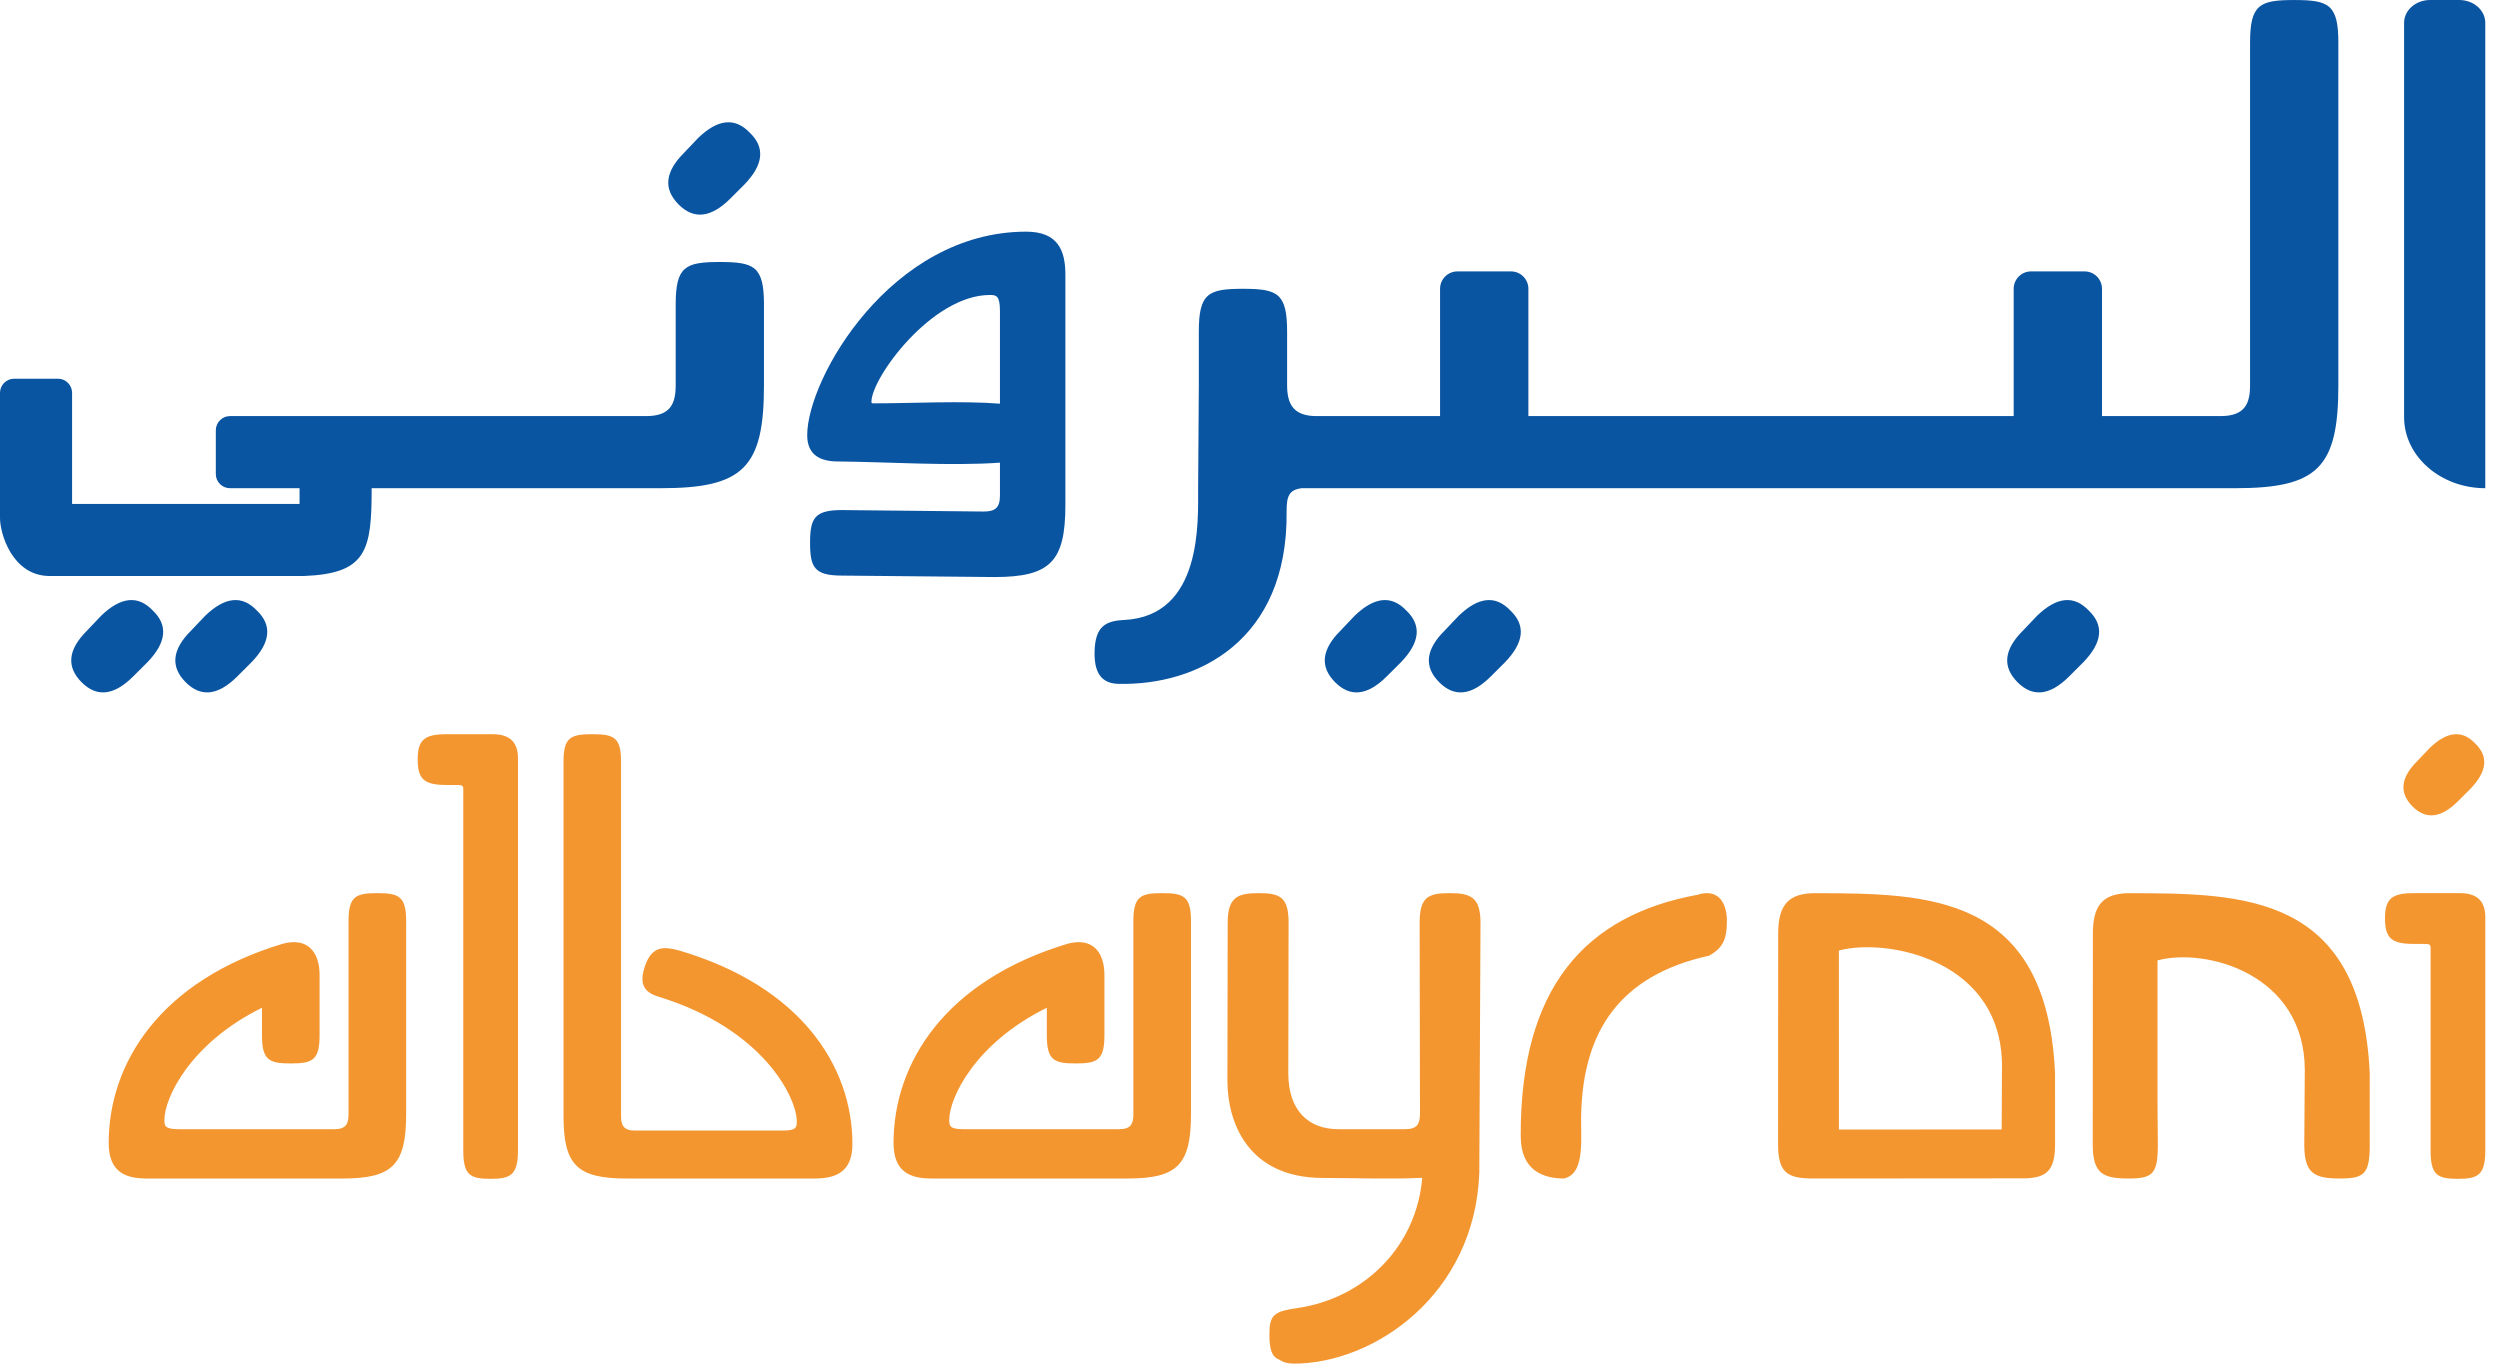
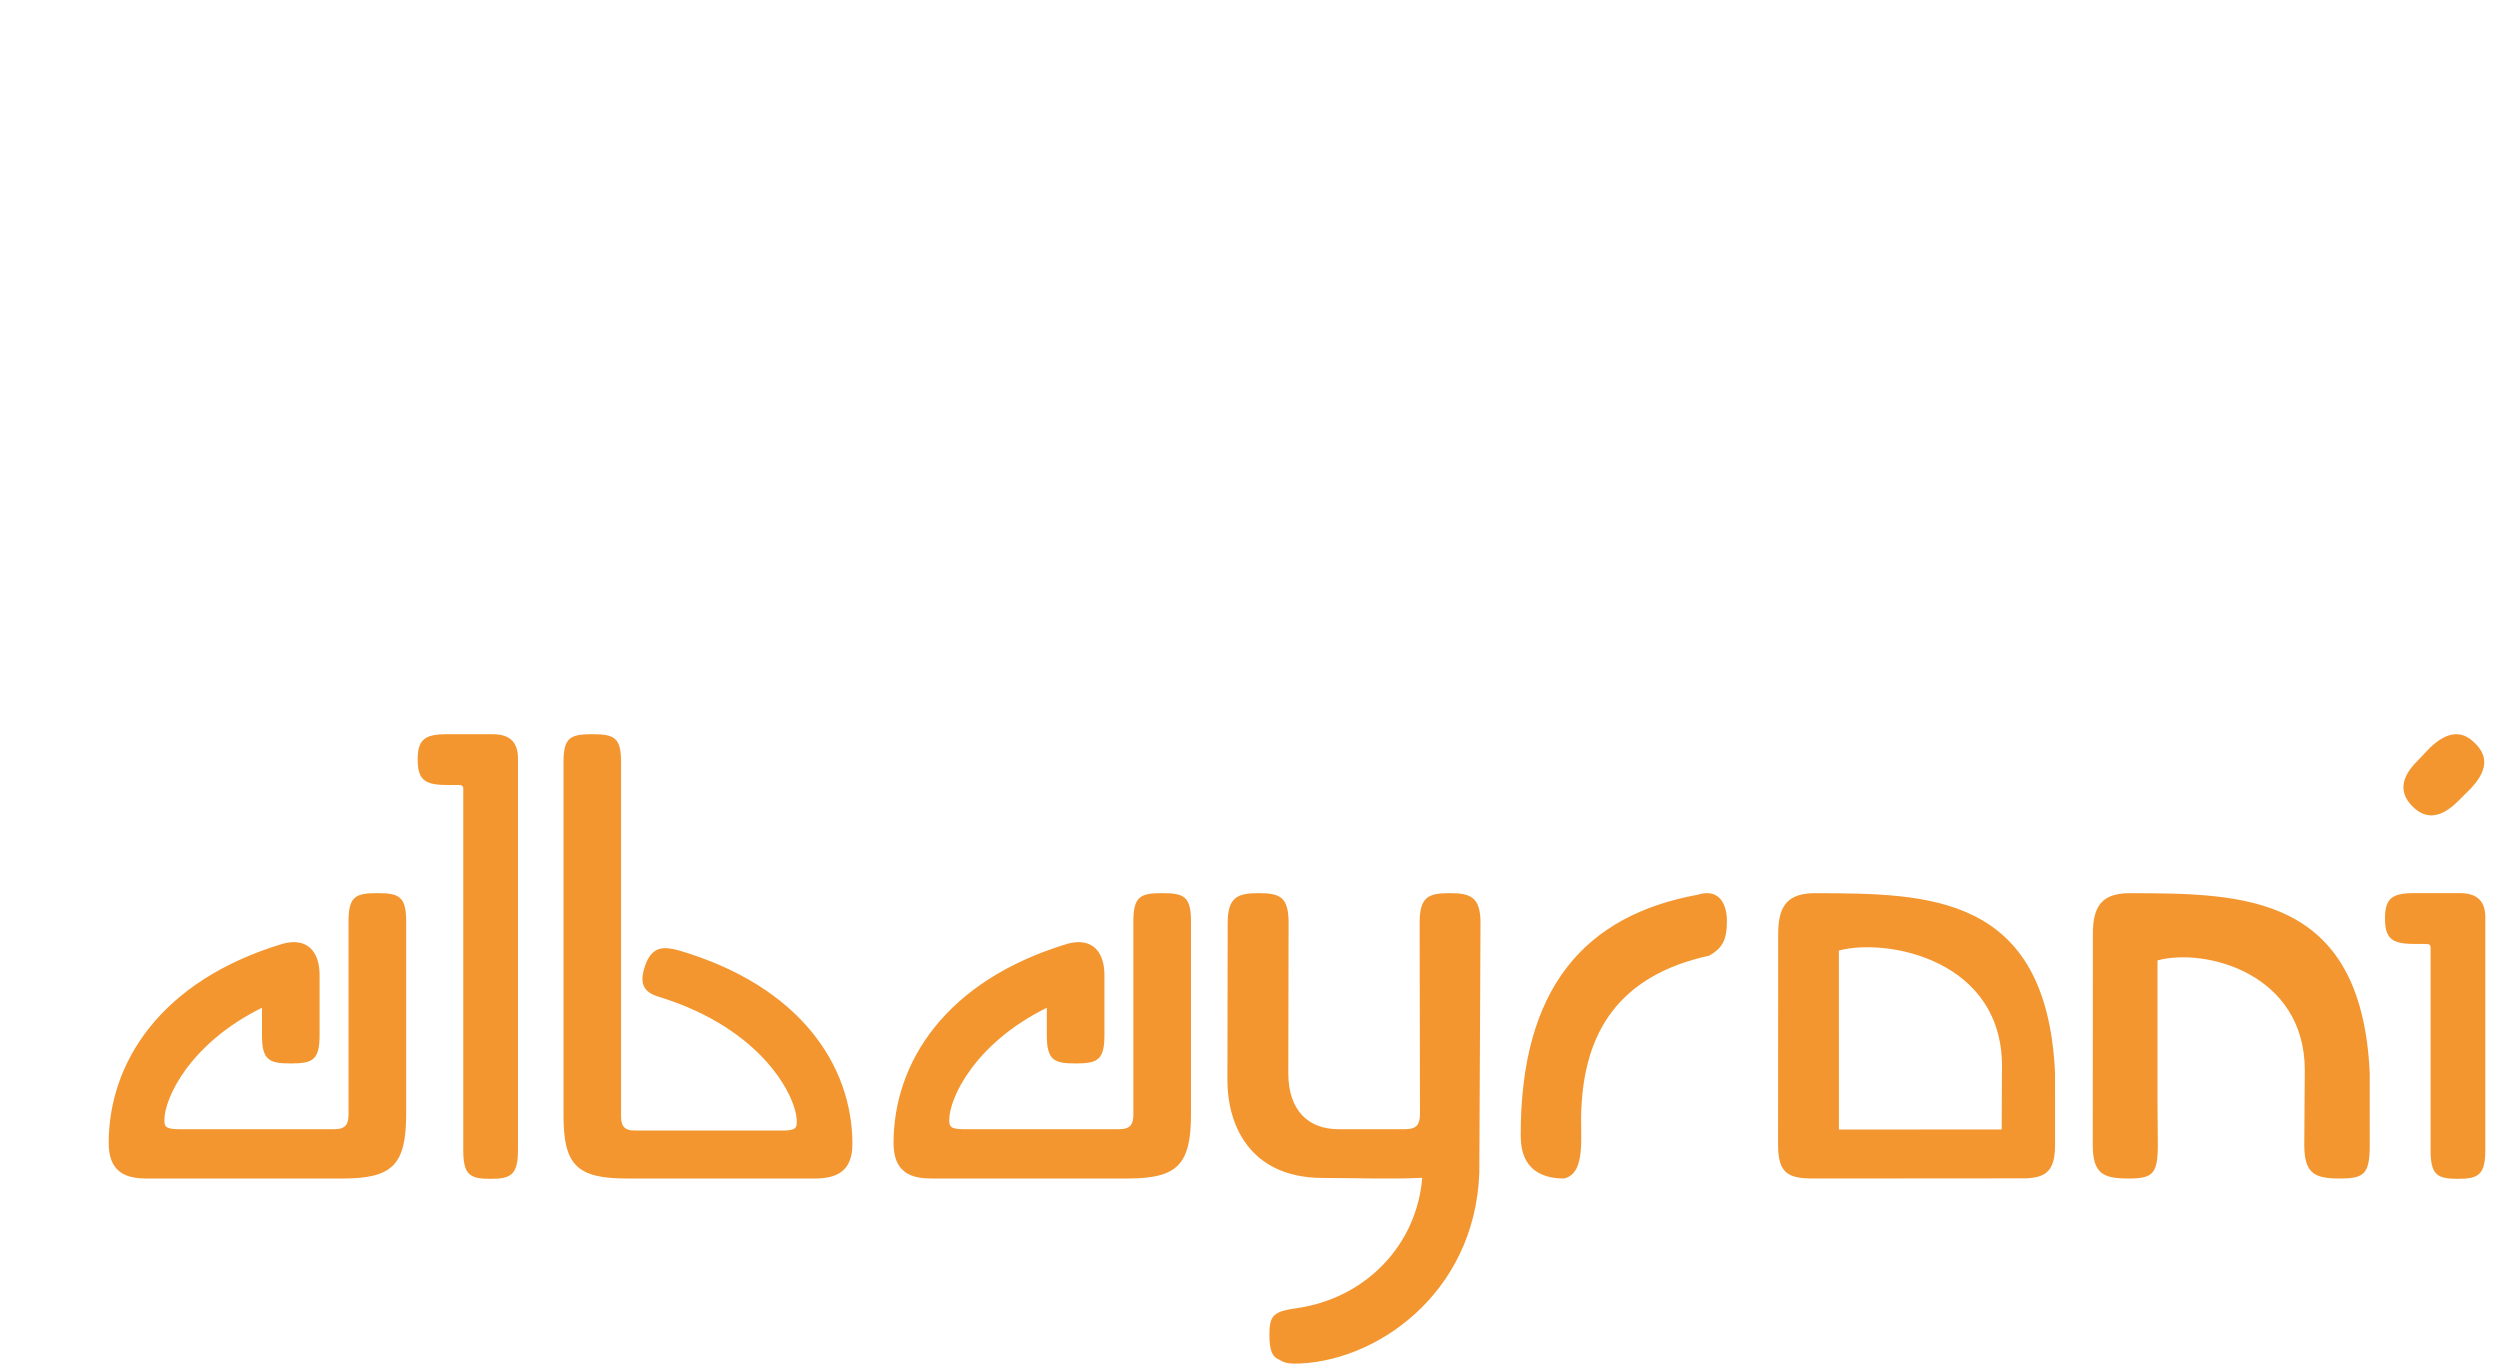
<svg xmlns="http://www.w3.org/2000/svg" width="110" height="60" viewBox="0 0 110 60" fill="none">
  <path fill-rule="evenodd" clip-rule="evenodd" d="M27.58 51.854C25.386 51.854 24.795 51.263 24.795 49.097V33.513C24.795 32.445 25.105 32.305 26.061 32.305C27.016 32.305 27.326 32.445 27.326 33.513V49.097C27.326 49.52 27.439 49.745 27.945 49.745H34.441C35.032 49.745 35.059 49.603 35.059 49.351C35.059 48.282 33.57 45.273 29.014 43.867C28.226 43.642 28.142 43.192 28.394 42.46C28.704 41.618 29.21 41.645 29.858 41.814C35.229 43.389 37.506 46.905 37.506 50.336C37.506 51.573 36.775 51.854 35.847 51.854H27.58ZM68.816 51.854C69.826 51.62 69.511 49.926 69.58 48.793C69.719 45.483 71.164 42.931 75.216 42.046C75.814 41.687 75.996 41.347 75.984 40.411C75.916 39.379 75.325 39.162 74.697 39.369C69.76 40.273 66.885 43.445 66.912 49.997C66.912 51.51 67.915 51.854 68.816 51.854ZM108.701 34.705L108.15 35.255C107.398 36.007 106.734 36.065 106.154 35.487C105.547 34.879 105.633 34.213 106.357 33.49L106.907 32.912C107.659 32.187 108.324 32.1 108.904 32.709C109.511 33.287 109.424 33.952 108.701 34.705ZM20.384 50.609V34.711C20.384 34.568 20.325 34.539 20.125 34.539H19.639C18.665 34.539 18.378 34.282 18.378 33.421C18.378 32.563 18.665 32.305 19.639 32.305H21.672C22.361 32.305 22.791 32.59 22.791 33.365V50.609C22.791 51.698 22.474 51.869 21.587 51.869C20.671 51.869 20.384 51.698 20.384 50.609ZM15.081 51.854C17.279 51.854 17.871 51.247 17.871 49.017V40.542C17.871 39.442 17.56 39.298 16.601 39.298C15.644 39.298 15.335 39.442 15.335 40.542V49.017C15.335 49.452 15.223 49.684 14.715 49.684H7.853C7.261 49.684 7.233 49.538 7.233 49.279C7.233 48.334 8.332 45.921 11.527 44.341V45.548C11.527 46.648 11.837 46.792 12.794 46.792C13.752 46.792 14.062 46.648 14.062 45.548V42.907C14.062 41.87 13.523 41.235 12.443 41.524C7.063 43.144 4.783 46.761 4.783 50.292C4.783 51.565 5.515 51.854 6.444 51.854H15.081ZM93.726 39.299C92.553 39.299 92.086 39.795 92.086 41.079L92.081 50.371C92.081 51.654 92.549 51.854 93.657 51.854C94.724 51.854 94.945 51.654 94.945 50.371L94.93 48.538V42.257C97.031 41.691 101.411 42.828 101.411 47.093L101.388 50.371C101.388 51.654 101.853 51.854 102.962 51.854C104.028 51.854 104.269 51.654 104.269 50.371L104.268 47.215C103.903 39.298 98.641 39.318 93.726 39.299ZM65.142 40.607C65.142 39.472 64.705 39.298 63.787 39.298C62.83 39.298 62.464 39.472 62.464 40.607L62.479 48.999C62.479 49.446 62.363 49.684 61.824 49.684H58.892C57.575 49.684 56.685 48.873 56.685 47.213L56.698 40.607C56.698 39.472 56.332 39.298 55.378 39.298C54.456 39.298 54.018 39.472 54.018 40.607L54.006 47.553C54.006 49.334 54.869 51.83 58.217 51.83C59.636 51.83 61.173 51.892 62.578 51.824C62.331 54.826 60.051 57.127 57.072 57.557C56.032 57.706 55.854 57.863 55.854 58.734C55.854 59.417 55.983 59.712 56.283 59.823C56.447 59.936 56.658 60 56.926 60C60.443 60 64.898 56.981 65.09 51.594L65.142 40.607ZM49.614 51.854C51.812 51.854 52.404 51.247 52.404 49.017V40.542C52.404 39.442 52.093 39.298 51.135 39.298C50.178 39.298 49.868 39.442 49.868 40.542V49.017C49.868 49.452 49.757 49.684 49.248 49.684H42.386C41.794 49.684 41.766 49.538 41.766 49.279C41.766 48.334 42.866 45.921 46.06 44.341V45.548C46.06 46.648 46.37 46.792 47.327 46.792C48.285 46.792 48.595 46.648 48.595 45.548V42.907C48.595 41.87 48.056 41.235 46.976 41.524C41.596 43.144 39.316 46.761 39.316 50.292C39.316 51.565 40.048 51.854 40.977 51.854H49.614ZM106.946 50.609V41.704C106.946 41.562 106.889 41.532 106.688 41.532H106.201C105.227 41.532 104.94 41.275 104.94 40.415C104.94 39.556 105.227 39.298 106.201 39.298H108.235C108.923 39.298 109.354 39.585 109.354 40.358V50.609C109.354 51.698 109.038 51.869 108.15 51.869C107.233 51.869 106.946 51.698 106.946 50.609ZM79.88 39.299C78.707 39.299 78.24 39.795 78.24 41.079L78.235 50.371C78.235 51.654 78.704 51.854 79.811 51.854L89.169 51.847C90.02 51.801 90.423 51.521 90.423 50.371L90.422 47.215C90.057 39.298 84.795 39.318 79.88 39.299ZM80.913 49.699L80.911 41.823C83.011 41.258 88.216 42.214 88.086 47.093L88.074 49.697L80.913 49.699Z" fill="#F39630" />
-   <path fill-rule="evenodd" clip-rule="evenodd" d="M57.28 21.481C56.697 21.55 56.606 21.859 56.611 22.538C56.661 28.182 52.712 30.167 49.217 30.09C48.632 30.077 48.137 29.799 48.161 28.688C48.184 27.564 48.636 27.32 49.46 27.279C52.935 27.108 52.709 22.876 52.718 21.485L52.748 16.949V14.586C52.748 12.901 53.168 12.707 54.689 12.707C56.212 12.707 56.633 12.901 56.633 14.586V16.949C56.633 17.758 56.892 18.308 57.928 18.308H63.363V12.704C63.363 12.285 63.706 11.942 64.125 11.942H66.487C66.906 11.942 67.249 12.285 67.249 12.704V18.308H88.602V12.704C88.602 12.285 88.945 11.942 89.365 11.942H91.725C92.145 11.942 92.488 12.285 92.488 12.704V18.308H97.707C98.775 18.308 99.003 17.758 99.003 16.949V1.878C99.003 0.195 99.424 0.001 100.947 0.001C102.467 0.001 102.888 0.195 102.888 1.878V16.949C102.888 20.575 101.983 21.481 98.356 21.481H57.28ZM35.643 23.884C35.643 22.801 35.839 22.443 37.048 22.443L43.269 22.507C43.748 22.507 43.998 22.381 43.998 21.805V20.357C41.851 20.512 39.077 20.326 36.863 20.304C36.095 20.304 35.517 20.021 35.517 19.148C35.517 16.653 39.207 10.193 45.152 10.193C46.552 10.193 46.877 11.024 46.877 12.084V22.219C46.877 24.716 46.211 25.39 43.749 25.39L37.048 25.326C35.839 25.326 35.643 24.971 35.643 23.884ZM43.998 17.762V13.688C43.998 13.016 43.843 12.979 43.555 12.979C41.002 12.979 38.343 16.627 38.343 17.678C38.343 17.747 38.375 17.747 38.441 17.747C40.179 17.747 42.308 17.627 43.998 17.762ZM28.434 18.308C29.503 18.308 29.73 17.758 29.73 16.949V13.406C29.73 11.723 30.151 11.528 31.674 11.528C33.194 11.528 33.615 11.723 33.615 13.406V16.949C33.615 20.575 32.709 21.481 29.082 21.481H16.353C16.353 24.226 16.137 25.237 13.373 25.344H2.158C0.546 25.323 0 23.492 0 22.794V17.285C0 16.943 0.28 16.663 0.622 16.663H2.55C2.892 16.663 3.172 16.943 3.172 17.285V22.172H13.18V21.481H10.118C9.776 21.481 9.496 21.201 9.496 20.859V18.932C9.496 18.59 9.776 18.308 10.118 18.308H28.434ZM91.672 29.134L91.046 29.759C90.19 30.616 89.435 30.682 88.776 30.023C88.084 29.331 88.182 28.573 89.006 27.751L89.631 27.093C90.487 26.269 91.244 26.17 91.903 26.862C92.594 27.521 92.495 28.277 91.672 29.134ZM61.647 29.134L61.02 29.759C60.164 30.616 59.408 30.682 58.749 30.023C58.058 29.331 58.156 28.573 58.98 27.751L59.605 27.093C60.461 26.269 61.217 26.17 61.877 26.862C62.568 27.521 62.469 28.277 61.647 29.134ZM66.226 29.134L65.6 29.759C64.744 30.616 63.987 30.682 63.329 30.023C62.637 29.331 62.736 28.573 63.559 27.751L64.185 27.093C65.04 26.269 65.797 26.17 66.457 26.862C67.147 27.521 67.049 28.277 66.226 29.134ZM106.923 -3.05176e-05H108.208C108.838 -3.05176e-05 109.352 0.451 109.352 1.001V21.481C107.388 21.481 105.78 20.076 105.78 18.358V1.001C105.78 0.451 106.294 -3.05176e-05 106.923 -3.05176e-05ZM32.76 8.112L32.134 8.737C31.278 9.593 30.521 9.66 29.863 9.001C29.171 8.309 29.27 7.552 30.093 6.729L30.719 6.07C31.574 5.246 32.331 5.148 32.991 5.84C33.681 6.498 33.583 7.255 32.76 8.112ZM6.491 29.134L5.865 29.759C5.009 30.616 4.253 30.682 3.594 30.023C2.902 29.331 3.001 28.573 3.825 27.751L4.449 27.093C5.305 26.269 6.062 26.17 6.722 26.862C7.412 27.521 7.314 28.277 6.491 29.134ZM11.071 29.134L10.445 29.759C9.589 30.616 8.832 30.682 8.174 30.023C7.482 29.331 7.58 28.573 8.404 27.751L9.029 27.093C9.885 26.269 10.642 26.17 11.301 26.862C11.992 27.521 11.894 28.277 11.071 29.134Z" fill="#0A55A2" />
</svg>